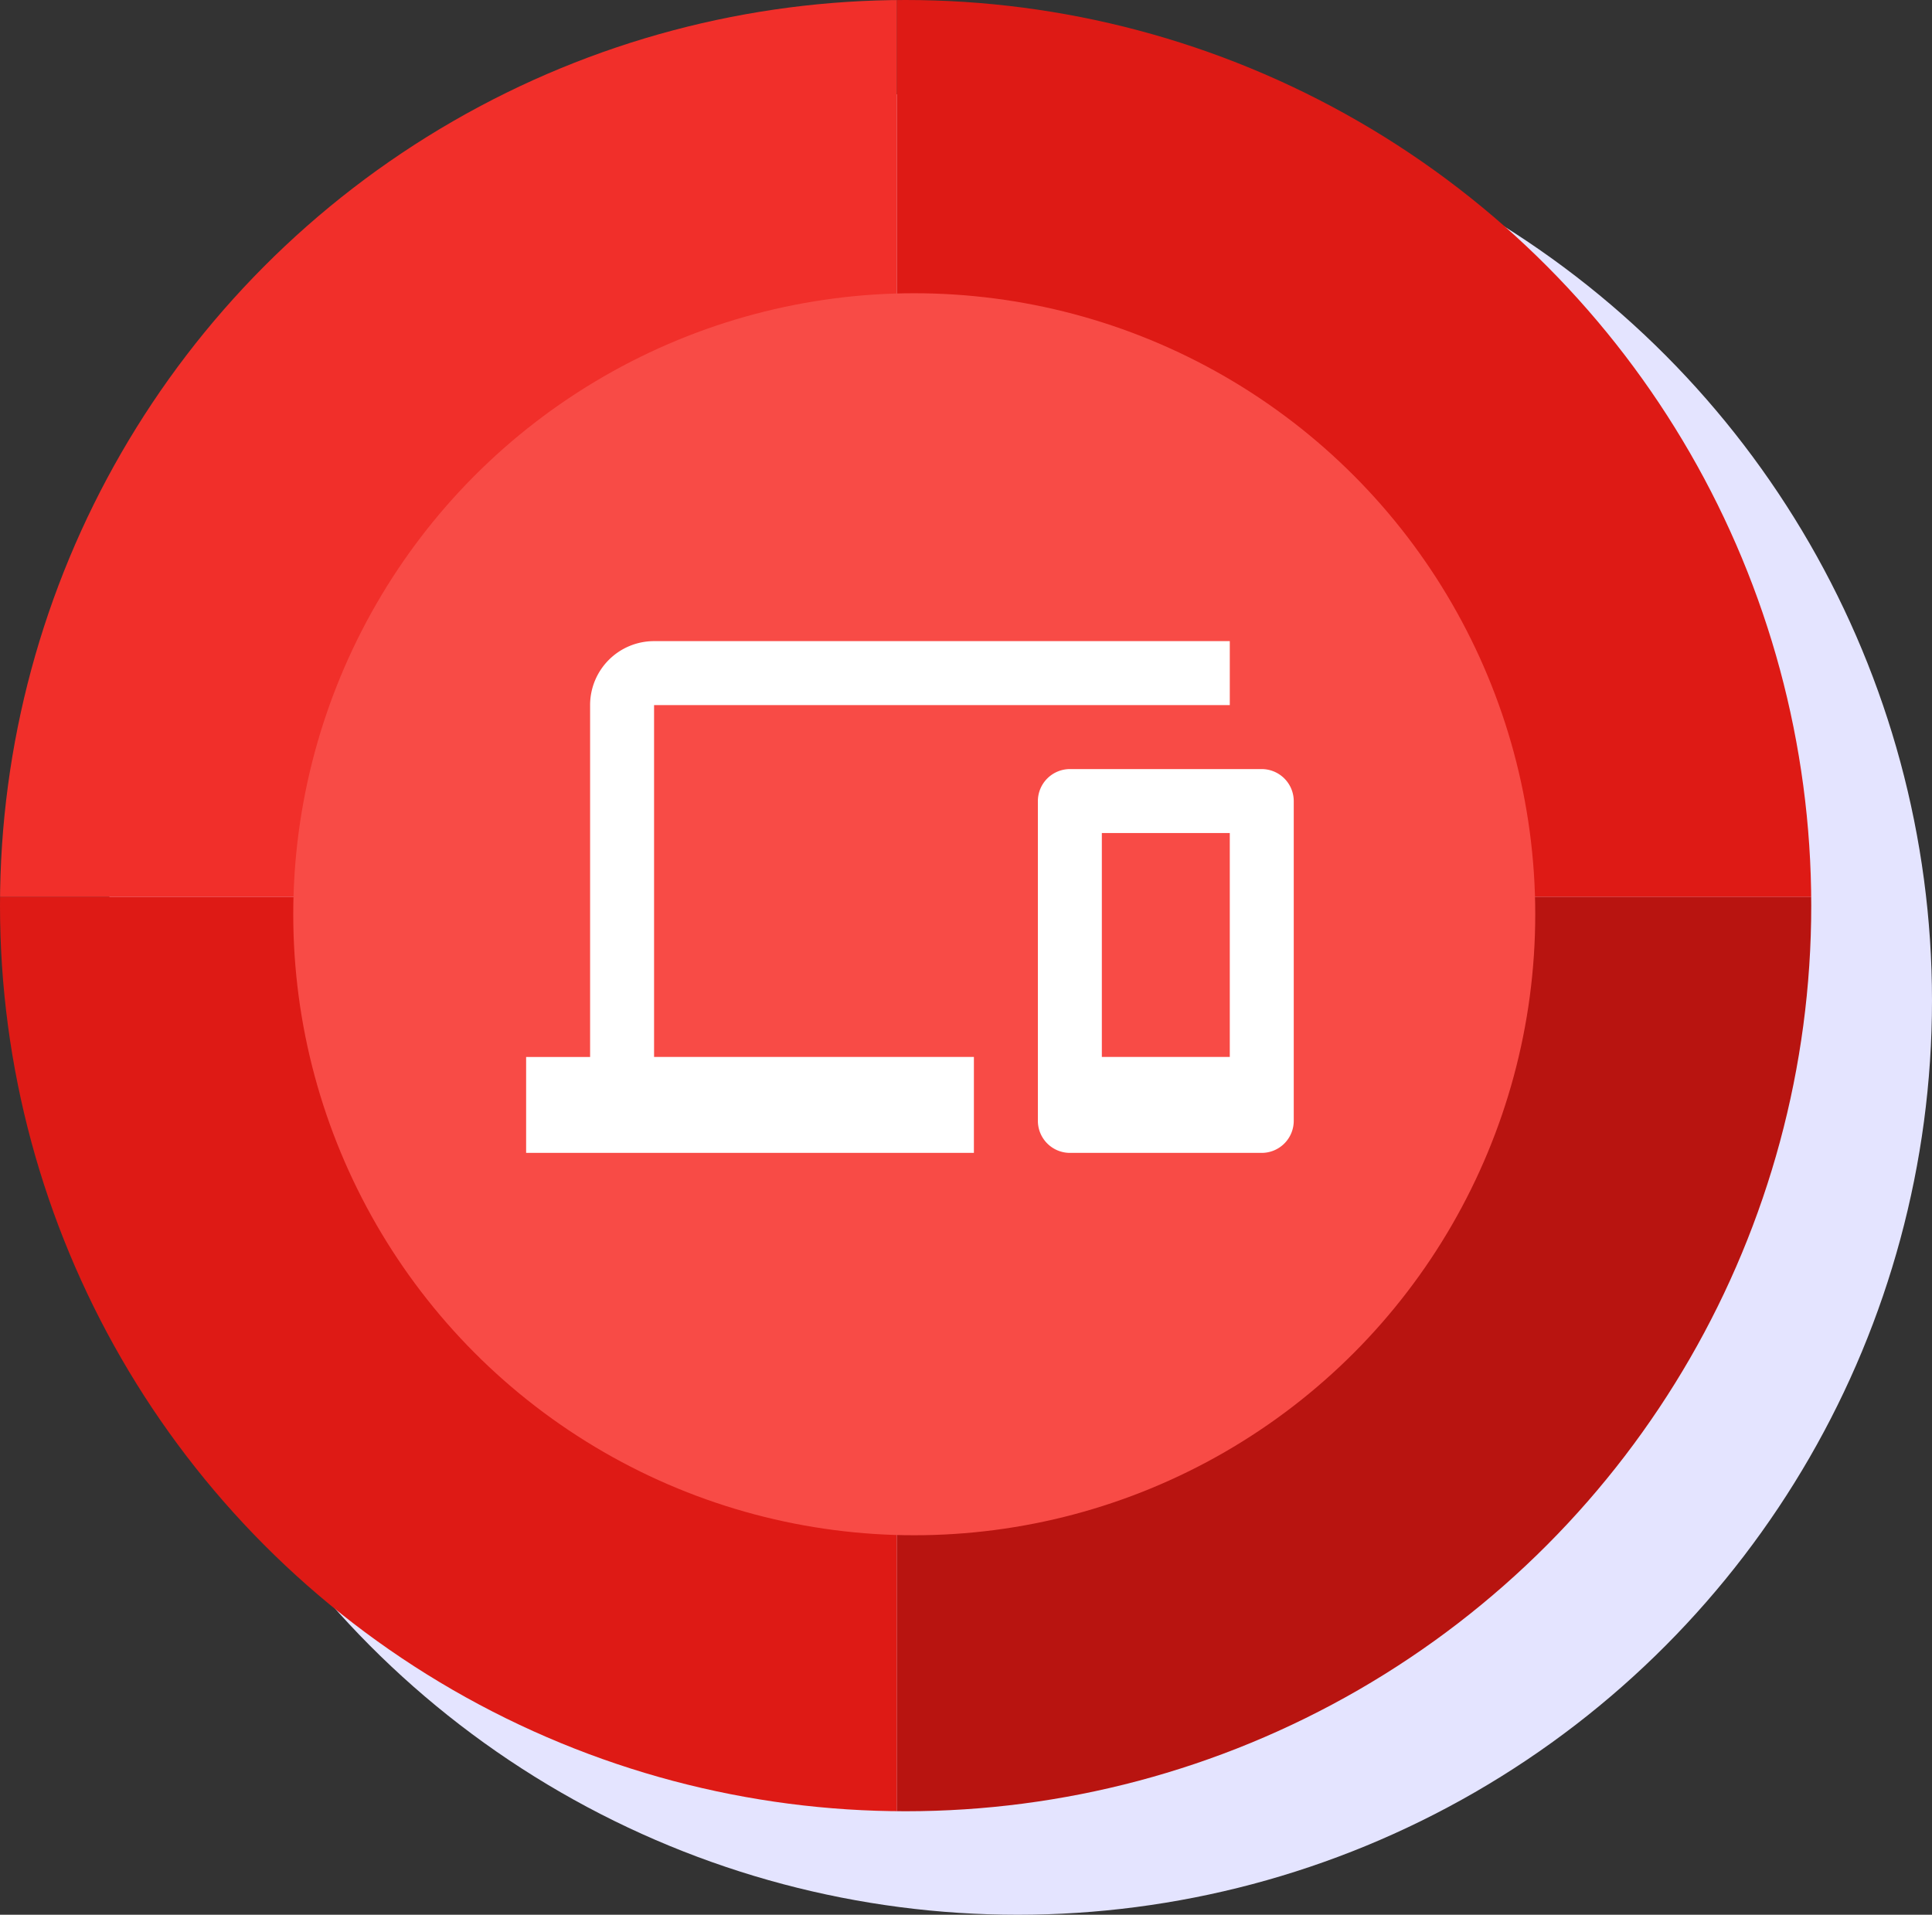
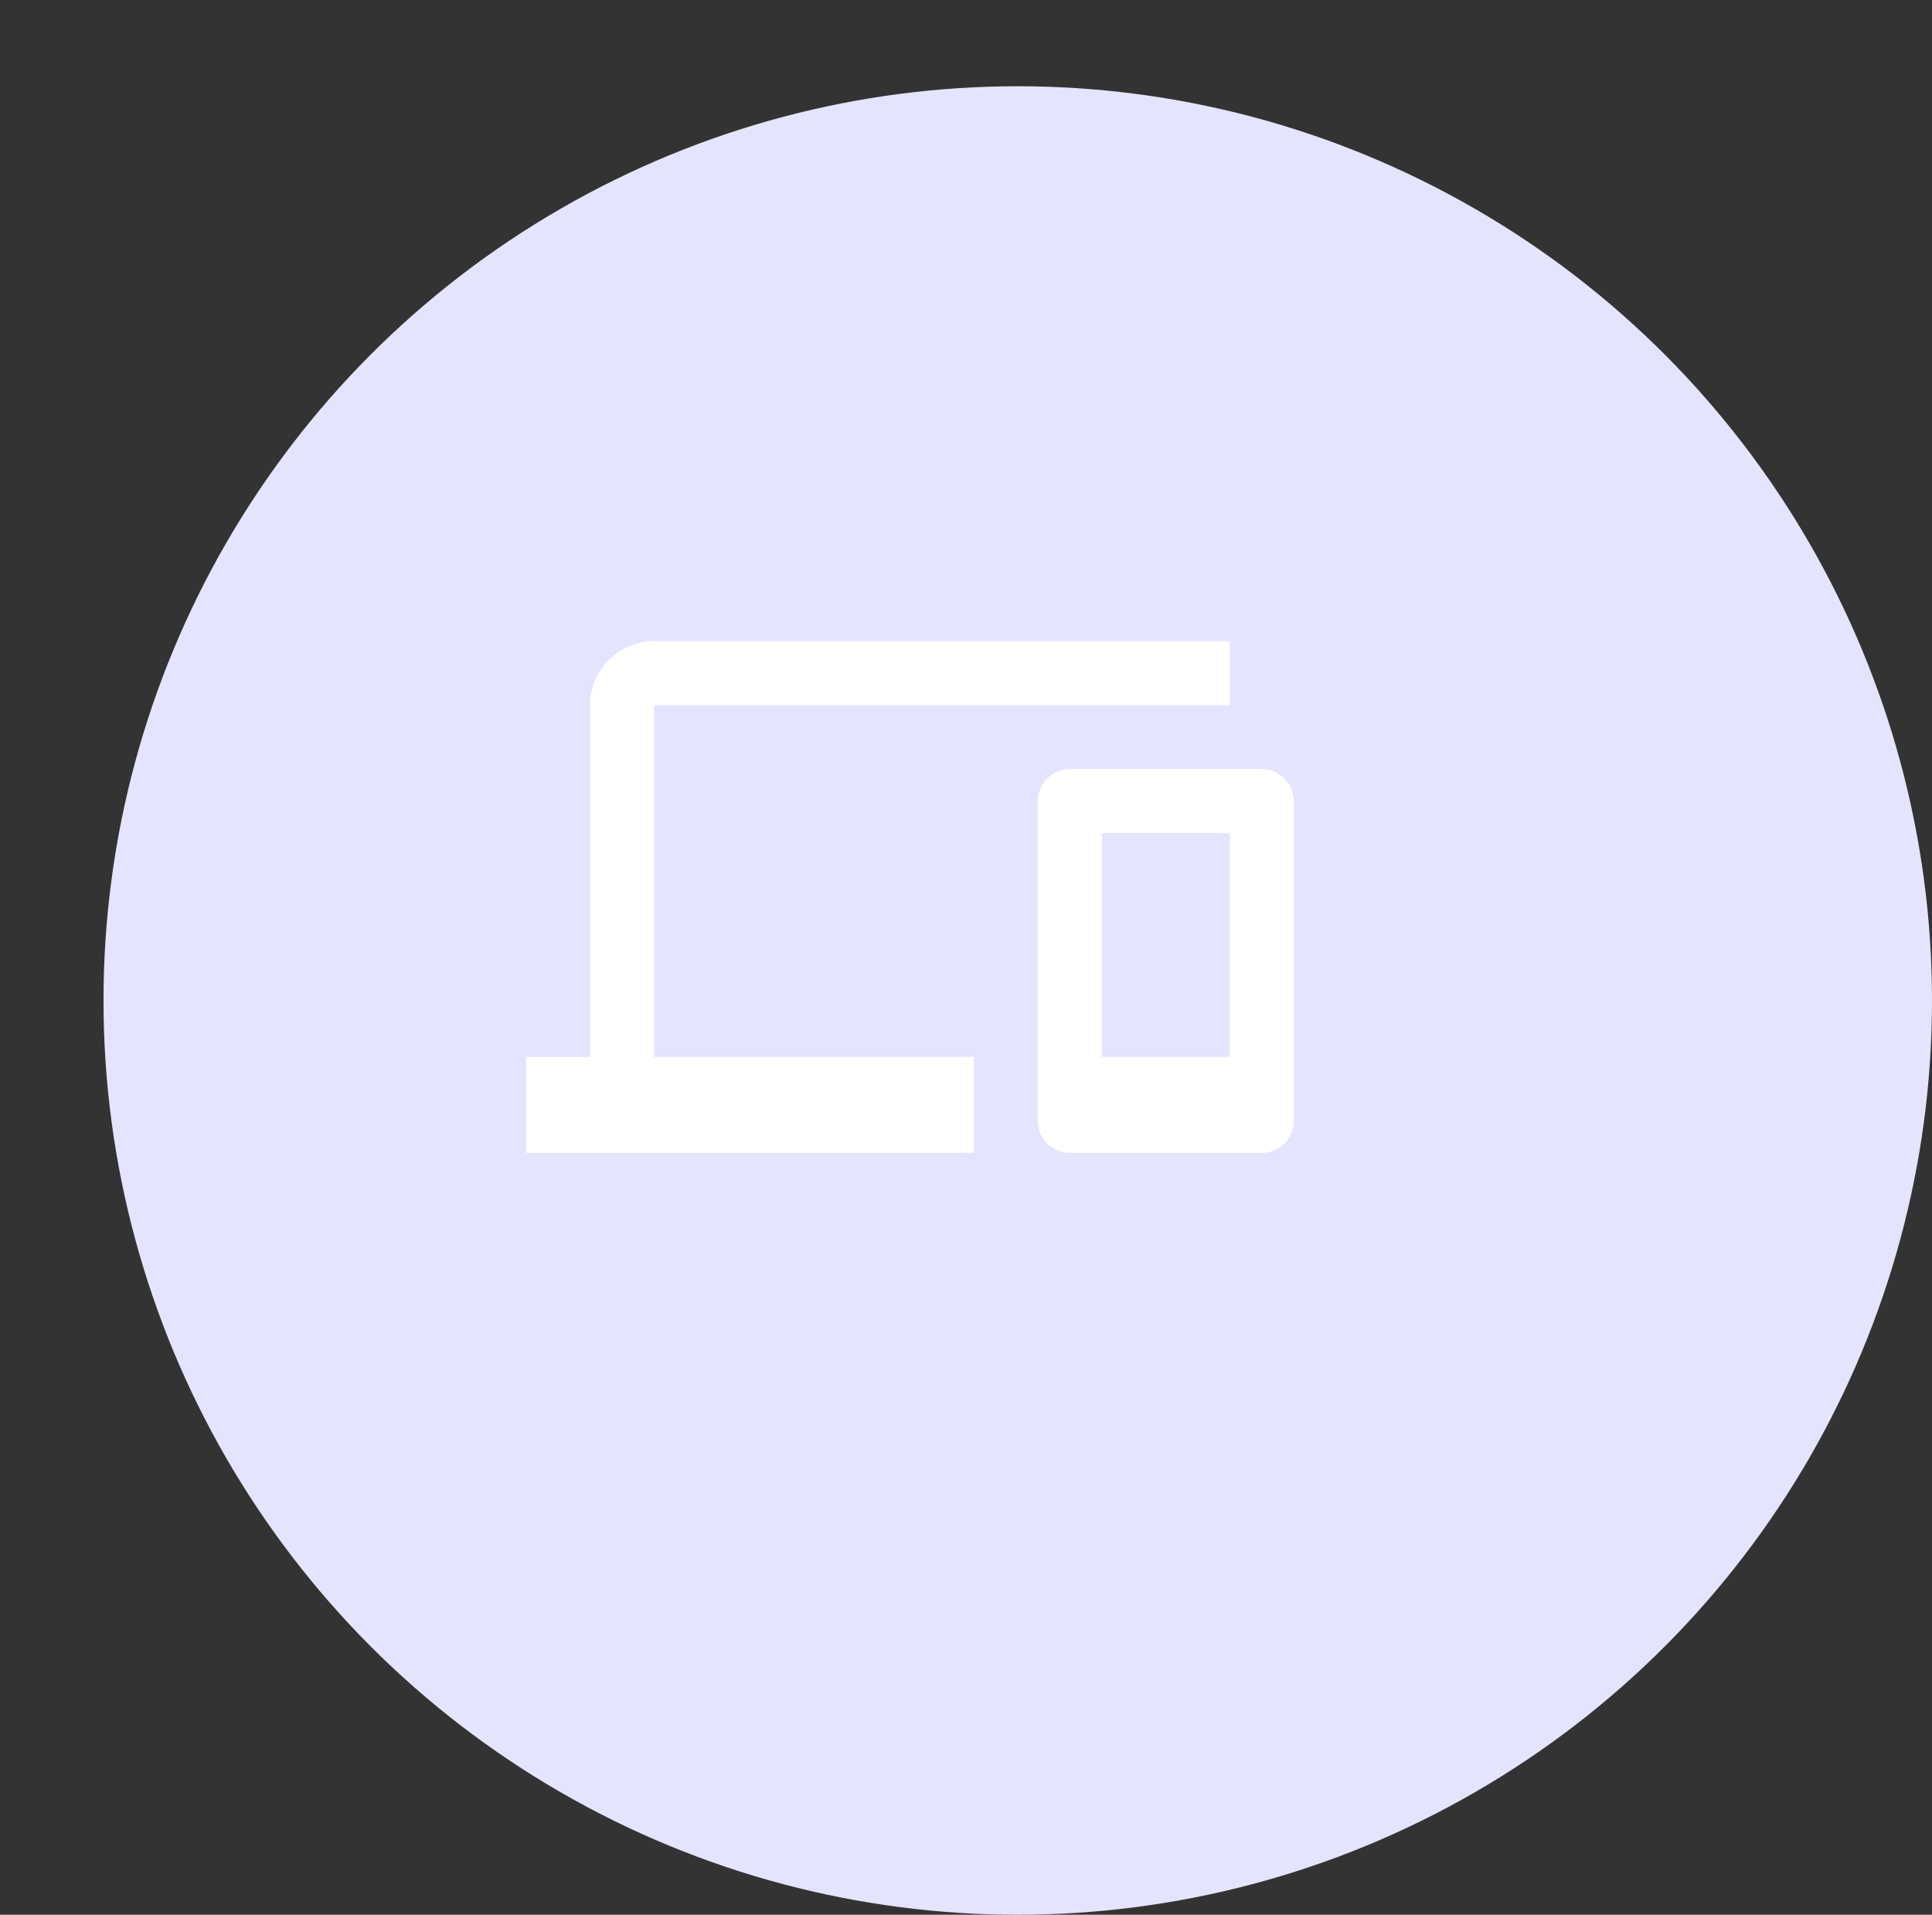
<svg xmlns="http://www.w3.org/2000/svg" width="112" height="111" viewBox="0 0 112 111">
  <rect x="0" y="0" width="112" height="111" fill="#333333" stroke="none" />
  <defs>
    <clipPath id="clip-path">
-       <circle id="Ellipse_631" data-name="Ellipse 631" cx="52.5" cy="52.5" r="52.5" transform="translate(201 1056)" fill="#fff" stroke="#707070" stroke-width="1" />
-     </clipPath>
+       </clipPath>
  </defs>
  <g id="angular-exp-3" transform="translate(-169 -1918)">
    <circle id="Ellipse_630" data-name="Ellipse 630" cx="53" cy="53" r="53" transform="translate(175 1923)" fill="#e4e4ff" />
    <g id="Mask_Group_47" data-name="Mask Group 47" transform="translate(-32 862)" clip-path="url(#clip-path)">
      <g id="Group_629" data-name="Group 629" transform="translate(178.765 1033.765)">
        <rect id="Rectangle_1437" data-name="Rectangle 1437" width="74" height="74" transform="translate(0.235 0.235)" fill="#f12f2a" />
        <rect id="Rectangle_1438" data-name="Rectangle 1438" width="74" height="74" transform="translate(0.235 74.235)" fill="#de1a15" />
        <rect id="Rectangle_1439" data-name="Rectangle 1439" width="74" height="74" transform="translate(74.235 0.235)" fill="#de1a15" />
        <rect id="Rectangle_1440" data-name="Rectangle 1440" width="74" height="74" transform="translate(74.235 74.235)" fill="#b81410" />
      </g>
    </g>
-     <circle id="Ellipse_632" data-name="Ellipse 632" cx="36" cy="36" r="36" transform="translate(186 1935)" fill="#f84b46" />
-     <path id="laptop" d="M7.417,89.041H40.792V85.333H7.417a3.707,3.707,0,0,0-3.708,3.708v20.4H0V115H25.958v-5.563H7.417ZM42.646,92.75H31.521A1.86,1.86,0,0,0,29.667,94.6v18.542A1.86,1.86,0,0,0,31.521,115H42.646a1.86,1.86,0,0,0,1.854-1.854V94.6A1.86,1.86,0,0,0,42.646,92.75Zm-1.854,16.688H33.375V96.458h7.417Z" transform="translate(199.5 1869.834)" fill="#fff" />
+     <path id="laptop" d="M7.417,89.041H40.792V85.333H7.417a3.707,3.707,0,0,0-3.708,3.708v20.4H0V115H25.958v-5.563H7.417ZM42.646,92.75H31.521A1.86,1.86,0,0,0,29.667,94.6v18.542A1.86,1.86,0,0,0,31.521,115H42.646a1.86,1.86,0,0,0,1.854-1.854V94.6A1.86,1.86,0,0,0,42.646,92.75m-1.854,16.688H33.375V96.458h7.417Z" transform="translate(199.5 1869.834)" fill="#fff" />
  </g>
</svg>